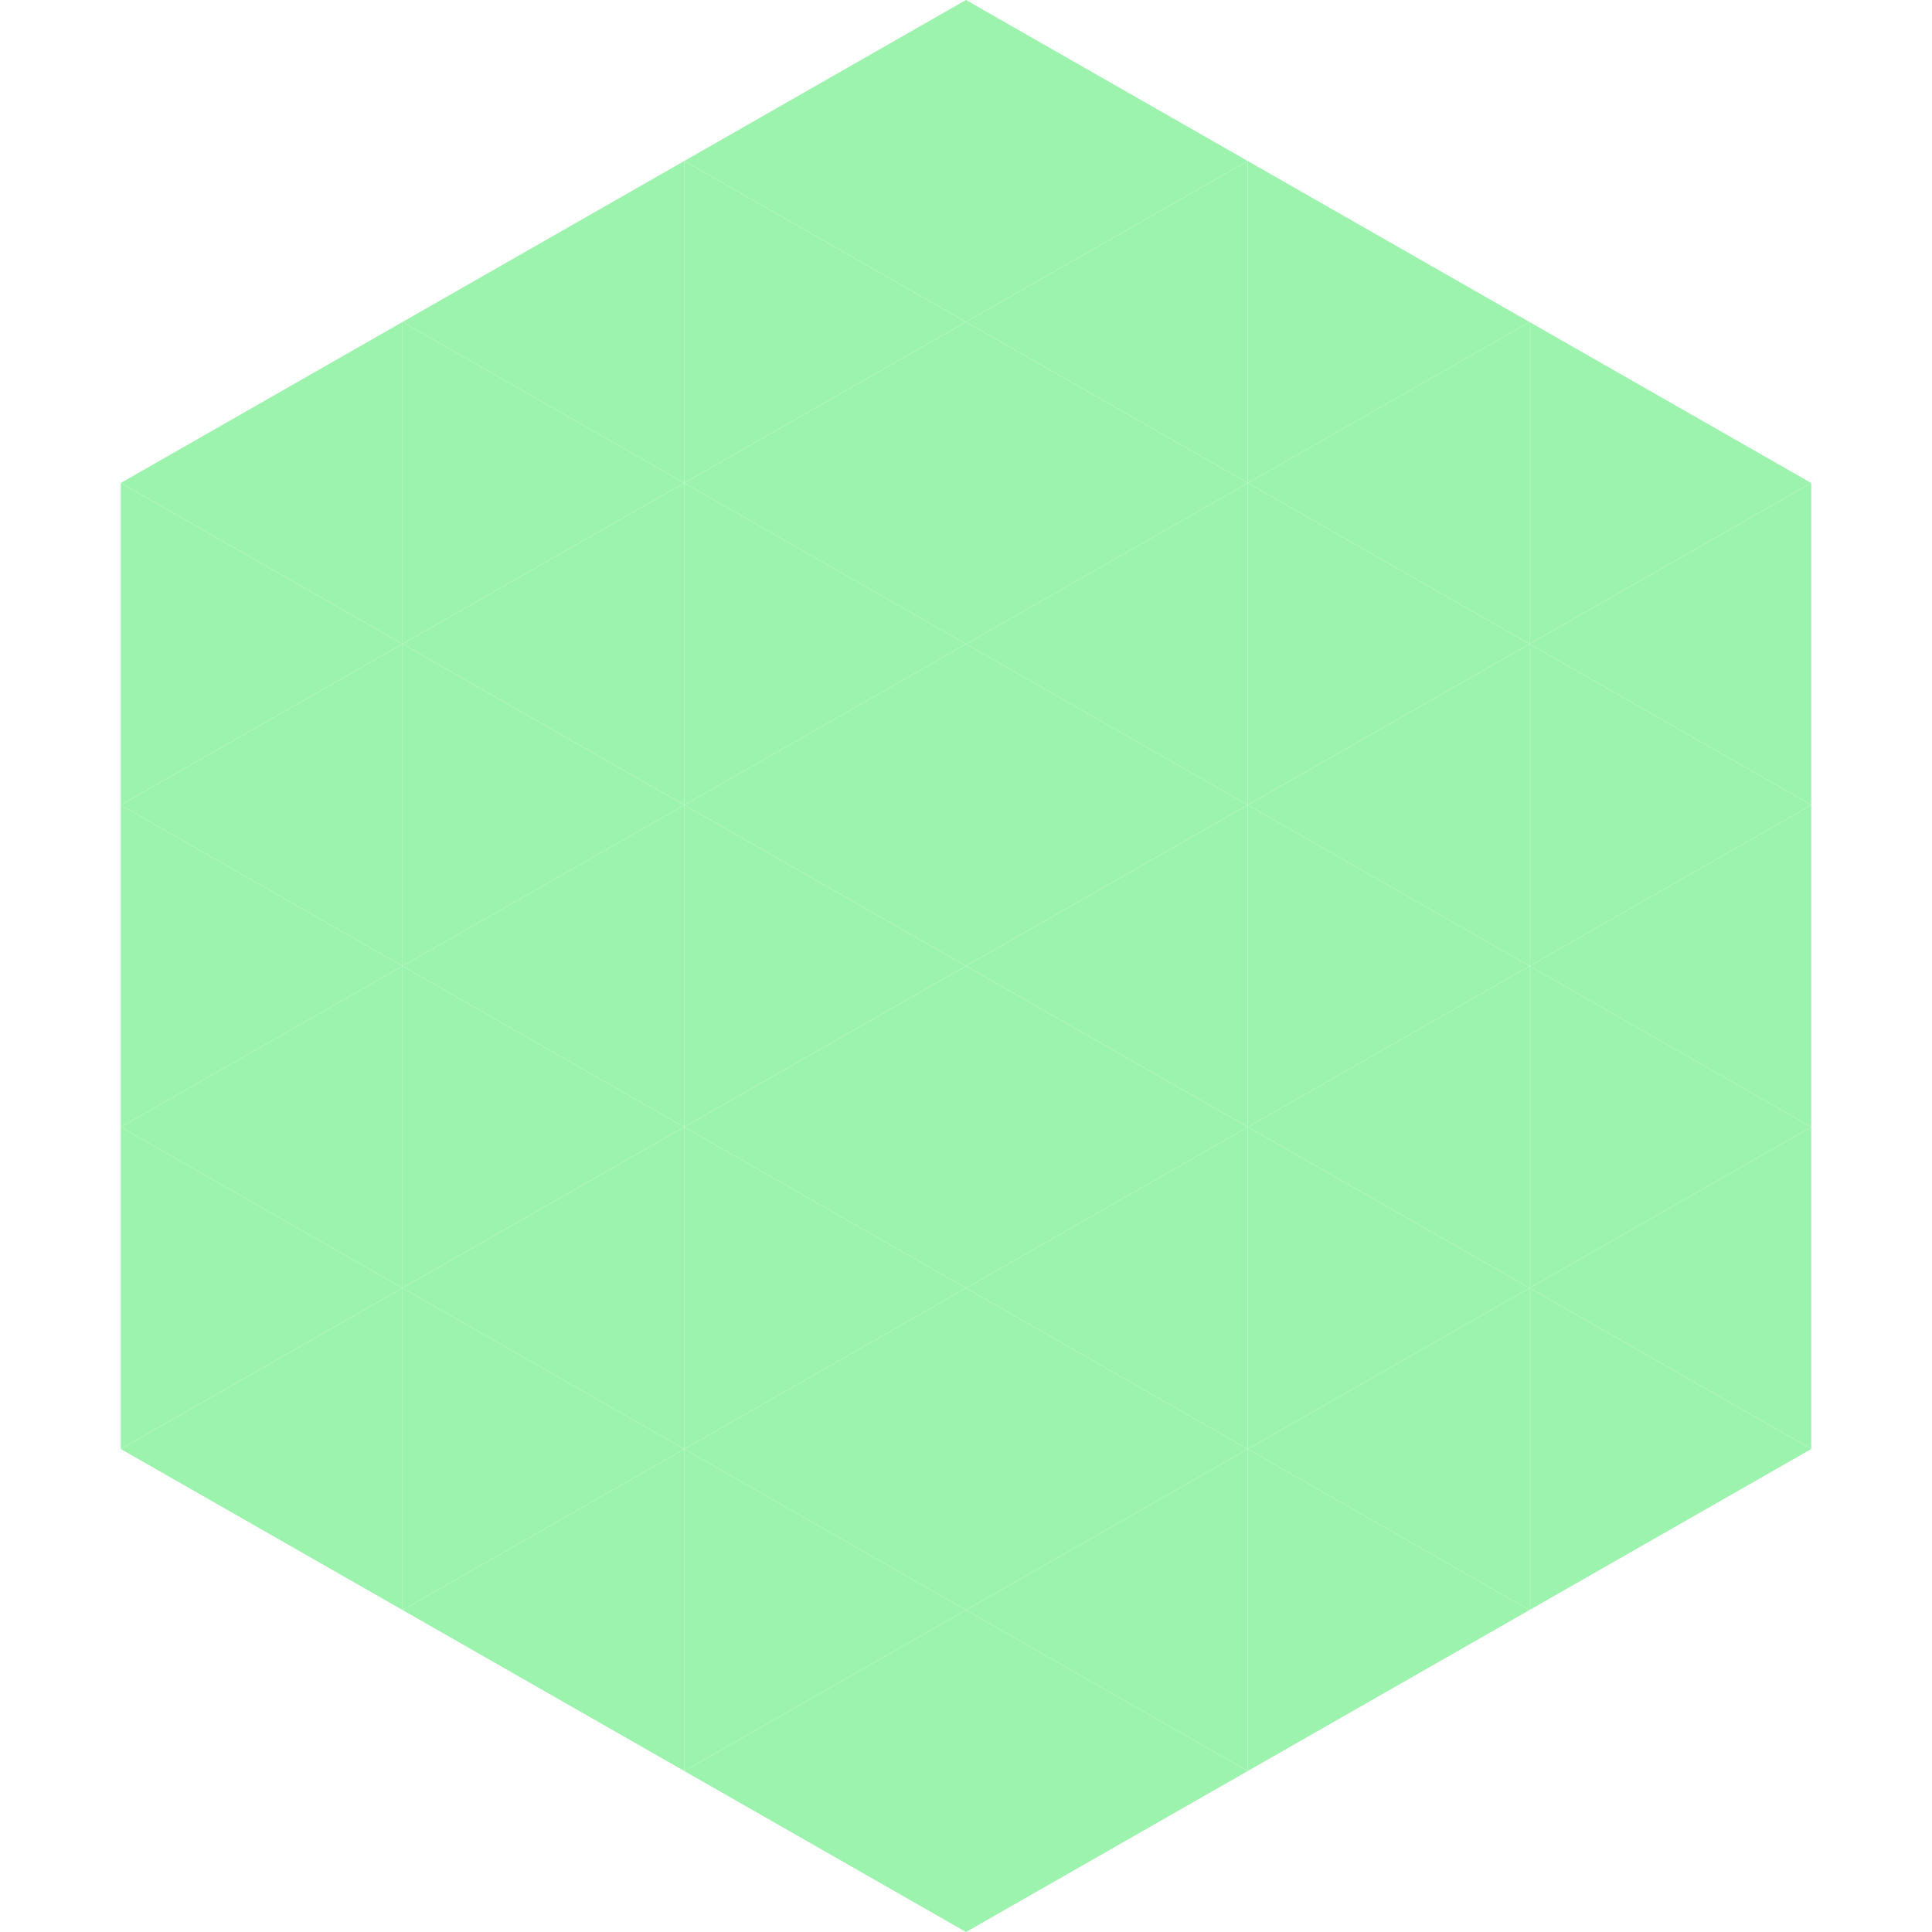
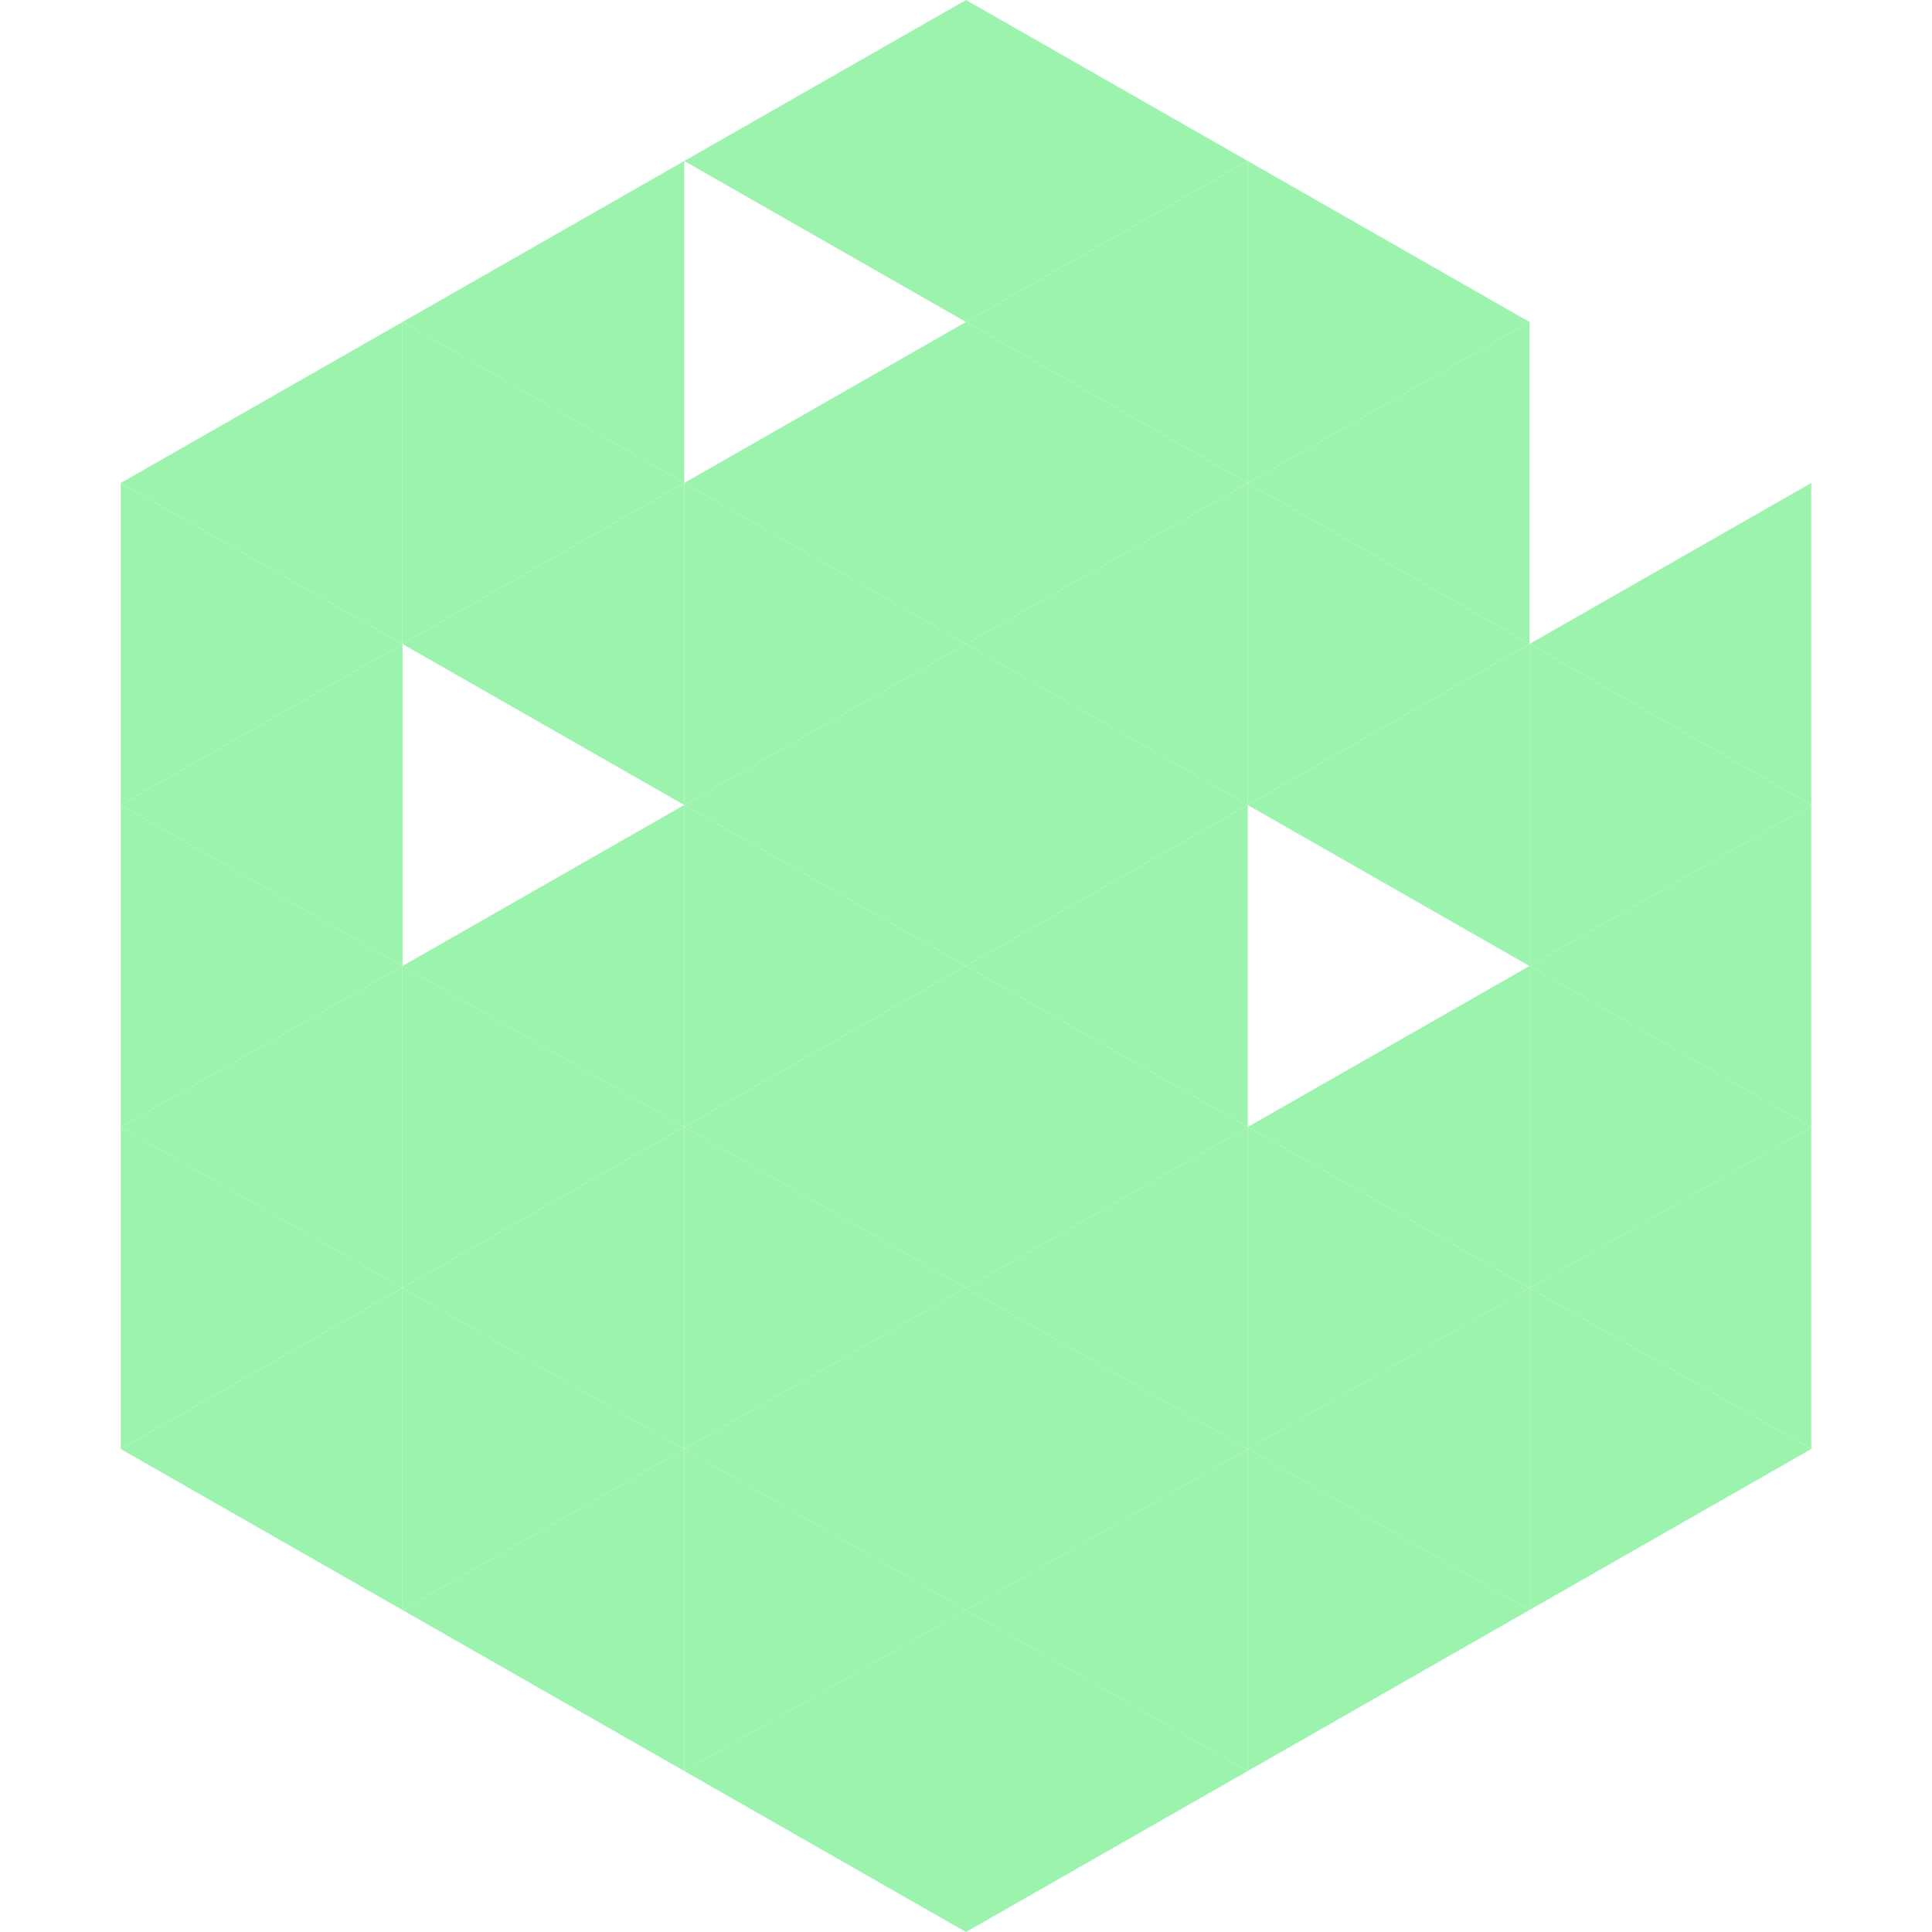
<svg xmlns="http://www.w3.org/2000/svg" width="240" height="240">
  <polygon points="50,40 15,60 50,80" style="fill:rgb(156,243,173)" />
-   <polygon points="190,40 225,60 190,80" style="fill:rgb(156,243,173)" />
  <polygon points="15,60 50,80 15,100" style="fill:rgb(156,243,173)" />
  <polygon points="225,60 190,80 225,100" style="fill:rgb(156,243,173)" />
  <polygon points="50,80 15,100 50,120" style="fill:rgb(156,243,173)" />
  <polygon points="190,80 225,100 190,120" style="fill:rgb(156,243,173)" />
  <polygon points="15,100 50,120 15,140" style="fill:rgb(156,243,173)" />
  <polygon points="225,100 190,120 225,140" style="fill:rgb(156,243,173)" />
  <polygon points="50,120 15,140 50,160" style="fill:rgb(156,243,173)" />
  <polygon points="190,120 225,140 190,160" style="fill:rgb(156,243,173)" />
  <polygon points="15,140 50,160 15,180" style="fill:rgb(156,243,173)" />
  <polygon points="225,140 190,160 225,180" style="fill:rgb(156,243,173)" />
  <polygon points="50,160 15,180 50,200" style="fill:rgb(156,243,173)" />
  <polygon points="190,160 225,180 190,200" style="fill:rgb(156,243,173)" />
  <polygon points="15,180 50,200 15,220" style="fill:rgb(255,255,255); fill-opacity:0" />
  <polygon points="225,180 190,200 225,220" style="fill:rgb(255,255,255); fill-opacity:0" />
  <polygon points="50,0 85,20 50,40" style="fill:rgb(255,255,255); fill-opacity:0" />
  <polygon points="190,0 155,20 190,40" style="fill:rgb(255,255,255); fill-opacity:0" />
  <polygon points="85,20 50,40 85,60" style="fill:rgb(156,243,173)" />
  <polygon points="155,20 190,40 155,60" style="fill:rgb(156,243,173)" />
  <polygon points="50,40 85,60 50,80" style="fill:rgb(156,243,173)" />
  <polygon points="190,40 155,60 190,80" style="fill:rgb(156,243,173)" />
  <polygon points="85,60 50,80 85,100" style="fill:rgb(156,243,173)" />
  <polygon points="155,60 190,80 155,100" style="fill:rgb(156,243,173)" />
-   <polygon points="50,80 85,100 50,120" style="fill:rgb(156,243,173)" />
  <polygon points="190,80 155,100 190,120" style="fill:rgb(156,243,173)" />
  <polygon points="85,100 50,120 85,140" style="fill:rgb(156,243,173)" />
-   <polygon points="155,100 190,120 155,140" style="fill:rgb(156,243,173)" />
  <polygon points="50,120 85,140 50,160" style="fill:rgb(156,243,173)" />
  <polygon points="190,120 155,140 190,160" style="fill:rgb(156,243,173)" />
  <polygon points="85,140 50,160 85,180" style="fill:rgb(156,243,173)" />
  <polygon points="155,140 190,160 155,180" style="fill:rgb(156,243,173)" />
  <polygon points="50,160 85,180 50,200" style="fill:rgb(156,243,173)" />
  <polygon points="190,160 155,180 190,200" style="fill:rgb(156,243,173)" />
  <polygon points="85,180 50,200 85,220" style="fill:rgb(156,243,173)" />
  <polygon points="155,180 190,200 155,220" style="fill:rgb(156,243,173)" />
  <polygon points="120,0 85,20 120,40" style="fill:rgb(156,243,173)" />
  <polygon points="120,0 155,20 120,40" style="fill:rgb(156,243,173)" />
-   <polygon points="85,20 120,40 85,60" style="fill:rgb(156,243,173)" />
  <polygon points="155,20 120,40 155,60" style="fill:rgb(156,243,173)" />
  <polygon points="120,40 85,60 120,80" style="fill:rgb(156,243,173)" />
  <polygon points="120,40 155,60 120,80" style="fill:rgb(156,243,173)" />
  <polygon points="85,60 120,80 85,100" style="fill:rgb(156,243,173)" />
  <polygon points="155,60 120,80 155,100" style="fill:rgb(156,243,173)" />
  <polygon points="120,80 85,100 120,120" style="fill:rgb(156,243,173)" />
  <polygon points="120,80 155,100 120,120" style="fill:rgb(156,243,173)" />
  <polygon points="85,100 120,120 85,140" style="fill:rgb(156,243,173)" />
  <polygon points="155,100 120,120 155,140" style="fill:rgb(156,243,173)" />
  <polygon points="120,120 85,140 120,160" style="fill:rgb(156,243,173)" />
  <polygon points="120,120 155,140 120,160" style="fill:rgb(156,243,173)" />
  <polygon points="85,140 120,160 85,180" style="fill:rgb(156,243,173)" />
  <polygon points="155,140 120,160 155,180" style="fill:rgb(156,243,173)" />
  <polygon points="120,160 85,180 120,200" style="fill:rgb(156,243,173)" />
  <polygon points="120,160 155,180 120,200" style="fill:rgb(156,243,173)" />
  <polygon points="85,180 120,200 85,220" style="fill:rgb(156,243,173)" />
  <polygon points="155,180 120,200 155,220" style="fill:rgb(156,243,173)" />
  <polygon points="120,200 85,220 120,240" style="fill:rgb(156,243,173)" />
  <polygon points="120,200 155,220 120,240" style="fill:rgb(156,243,173)" />
  <polygon points="85,220 120,240 85,260" style="fill:rgb(255,255,255); fill-opacity:0" />
  <polygon points="155,220 120,240 155,260" style="fill:rgb(255,255,255); fill-opacity:0" />
</svg>